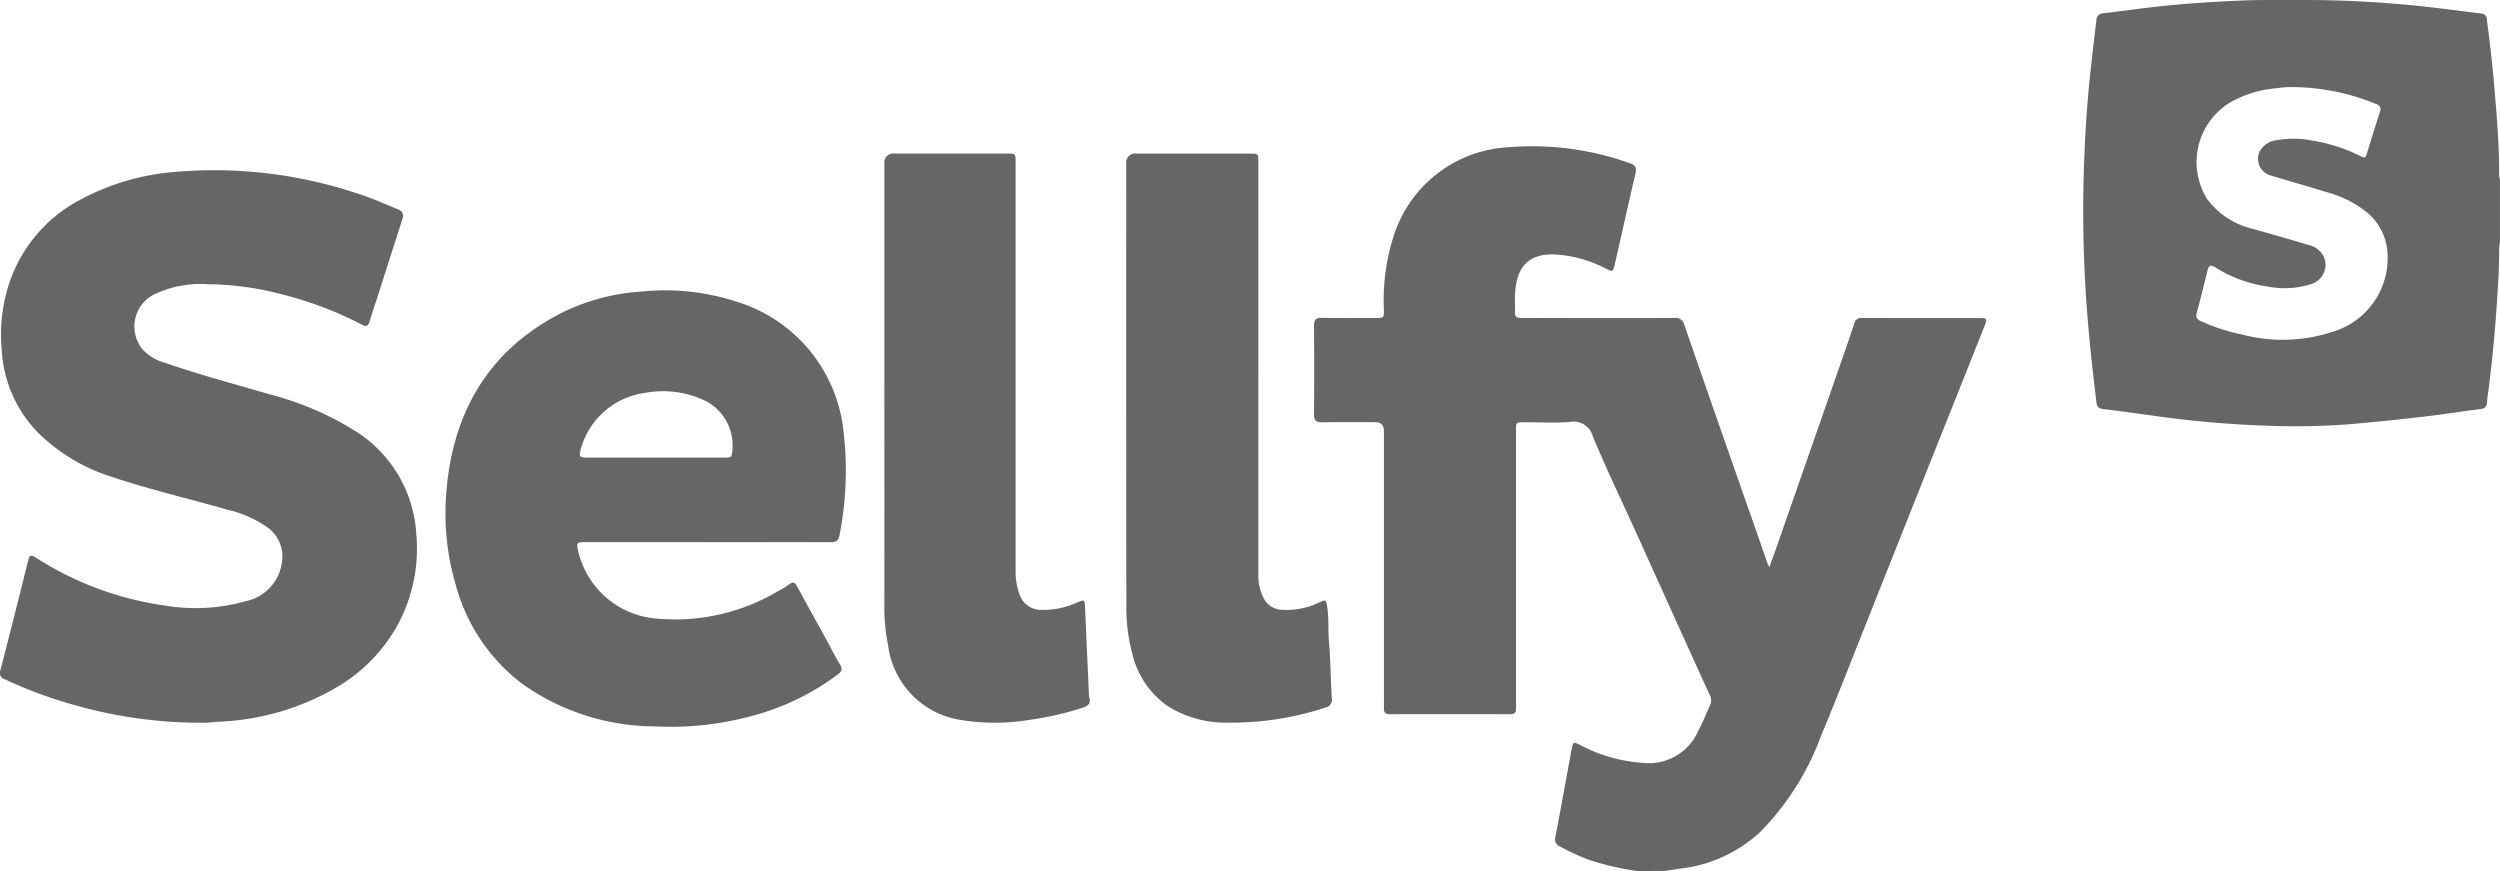
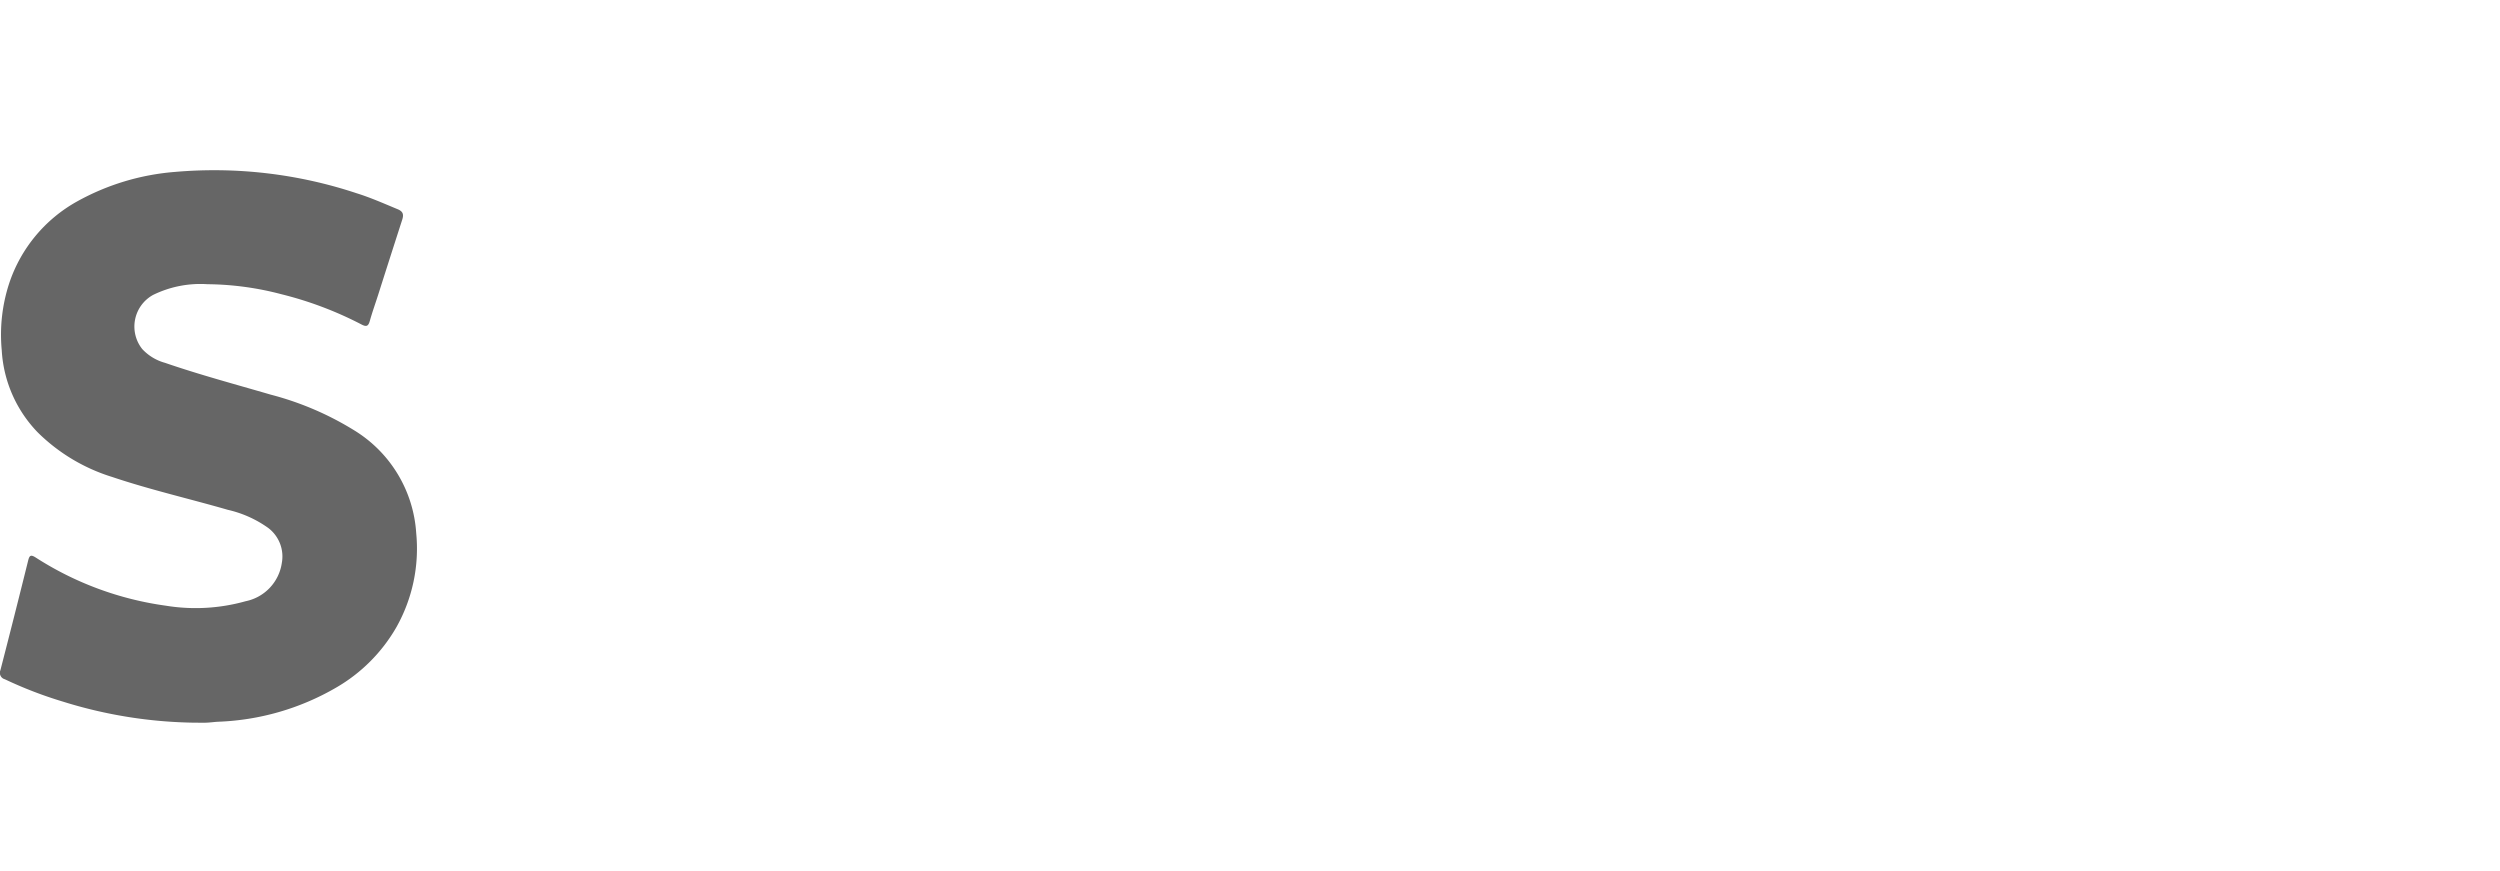
<svg xmlns="http://www.w3.org/2000/svg" width="155" height="54" viewBox="0 0 155 54">
  <g id="Group_14" data-name="Group 14" transform="translate(0 -0.5)">
-     <path id="Path_83" data-name="Path 83" d="M101.479,54.5a17.38,17.38,0,0,1-2.977-.694,14.377,14.377,0,0,1-1.787-.827.471.471,0,0,1-.281-.583c.348-1.817.674-3.638,1.01-5.457.082-.442.111-.453.508-.259a9.56,9.56,0,0,0,3.827,1.11,3.343,3.343,0,0,0,3.508-1.969c.278-.5.476-1.043.723-1.56a.738.738,0,0,0-.014-.685q-2.264-4.973-4.509-9.954c-.915-2.019-1.878-4.017-2.732-6.06a1.224,1.224,0,0,0-1.425-.9c-.941.071-1.891.016-2.837.018-.5,0-.5,0-.5.52V44.062c0,.128-.006.256,0,.383.009.247-.111.336-.347.335q-3.747-.006-7.493,0c-.268,0-.358-.122-.35-.373.008-.23,0-.46,0-.69V27.235q0-.558-.536-.56c-1.1,0-2.195-.012-3.292.006-.37.006-.511-.1-.507-.5q.026-2.74,0-5.482c0-.362.106-.5.473-.491,1.109.018,2.22.007,3.33.006.528,0,.534,0,.529-.528a13.049,13.049,0,0,1,.6-4.529,7.9,7.9,0,0,1,7.162-5.531,18,18,0,0,1,7.478.989c.35.113.444.28.36.64-.438,1.876-.854,3.756-1.282,5.634-.107.468-.129.475-.542.272a7.766,7.766,0,0,0-3.149-.884c-1.569-.058-2.375.645-2.493,2.393-.026.382.009.767-.008,1.149-.014.3.108.4.4.4,1.148-.011,2.3,0,3.444,0,2.018,0,4.037.006,6.056-.006a.538.538,0,0,1,.6.425q2.052,5.926,4.131,11.843.512,1.461,1.019,2.924c.025.069.061.133.122.266.177-.493.333-.92.483-1.348q1.979-5.669,3.956-11.339c.281-.806.561-1.613.827-2.425a.428.428,0,0,1,.467-.343c2.46.006,4.92,0,7.38.005.376,0,.4.054.248.446q-1.531,3.854-3.072,7.706-2.028,5.1-4.056,10.2c-1.01,2.534-1.992,5.078-3.044,7.594a16.722,16.722,0,0,1-3.728,5.891,8.737,8.737,0,0,1-5.01,2.3c-.311.042-.621.095-.931.142Z" fill="#666" />
-     <path id="Path_84" data-name="Path 84" d="M155,15.55a1.344,1.344,0,0,0-.052.26c.012,1.2-.068,2.4-.149,3.594q-.172,2.6-.5,5.177c-.037.291-.086.581-.107.873a.389.389,0,0,1-.4.406c-1.249.161-2.495.357-3.746.5q-2.252.26-4.51.453a45.617,45.617,0,0,1-4.763.089,65,65,0,0,1-7.485-.66c-.961-.131-1.922-.265-2.885-.381-.266-.032-.388-.122-.424-.415-.2-1.633-.38-3.266-.521-4.906a81.672,81.672,0,0,1-.271-9.067c.056-2.154.183-4.306.414-6.451q.176-1.635.376-3.268a.418.418,0,0,1,.422-.43c1.151-.137,2.3-.3,3.449-.426C135.6.709,137.359.6,139.12.528,140.342.48,141.567.509,142.79.5a68.687,68.687,0,0,1,8.556.527c.826.1,1.65.212,2.476.309a.354.354,0,0,1,.362.354c.167,1.341.337,2.682.45,4.03.158,1.894.327,3.788.313,5.692a1.061,1.061,0,0,0,.05.223V15.55ZM142.193,5.9a5.635,5.635,0,0,0-1.055.072,6.955,6.955,0,0,0-2.932.917,4.328,4.328,0,0,0-1.362,5.952,4.916,4.916,0,0,0,2.873,1.857c1.139.329,2.28.646,3.413.994a1.347,1.347,0,0,1,.969.785,1.247,1.247,0,0,1-.864,1.653,5.4,5.4,0,0,1-2.616.14,8.356,8.356,0,0,1-3.284-1.2c-.309-.186-.4-.087-.475.215q-.318,1.32-.665,2.633a.363.363,0,0,0,.24.48,11.527,11.527,0,0,0,2.584.844,9.874,9.874,0,0,0,5.62-.176,4.768,4.768,0,0,0,3.388-4.834,3.546,3.546,0,0,0-1.265-2.557,6.787,6.787,0,0,0-2.485-1.255c-1.144-.354-2.3-.678-3.441-1.026a1.078,1.078,0,0,1-.759-1.462,1.367,1.367,0,0,1,1.12-.744,5.731,5.731,0,0,1,2.14.025,10.308,10.308,0,0,1,3.049.984c.165.082.273.11.34-.109q.408-1.335.83-2.665a.323.323,0,0,0-.216-.465A13.841,13.841,0,0,0,142.193,5.9Z" fill="#666" />
    <path id="Path_85" data-name="Path 85" d="M12.086,45.307A28.536,28.536,0,0,1,3.9,44,25.482,25.482,0,0,1,.3,42.614a.412.412,0,0,1-.275-.56q.876-3.39,1.718-6.788c.08-.324.158-.4.47-.2a19.918,19.918,0,0,0,8.071,2.987,11.468,11.468,0,0,0,4.948-.278,2.837,2.837,0,0,0,2.24-2.367,2.217,2.217,0,0,0-.836-2.171,6.959,6.959,0,0,0-2.506-1.127c-2.388-.69-4.813-1.244-7.172-2.037a11.321,11.321,0,0,1-4.613-2.759,7.961,7.961,0,0,1-2.237-5.1,10.241,10.241,0,0,1,.464-4.153,9.082,9.082,0,0,1,4.209-5.072,14.9,14.9,0,0,1,6.078-1.831,28.011,28.011,0,0,1,11.259,1.326c.868.27,1.7.641,2.54.989.336.139.383.329.279.65-.5,1.552-1,3.109-1.493,4.663-.171.534-.362,1.063-.512,1.6-.092.329-.2.4-.522.23a22.423,22.423,0,0,0-4.986-1.88,18.491,18.491,0,0,0-4.56-.615,6.668,6.668,0,0,0-3.378.667,2.24,2.24,0,0,0-.671,3.348,3,3,0,0,0,1.411.858c2.161.744,4.369,1.334,6.56,1.974a18.868,18.868,0,0,1,5.172,2.211,8.075,8.075,0,0,1,3.848,6.385,9.932,9.932,0,0,1-1.228,5.82,10.169,10.169,0,0,1-3.751,3.755,15.682,15.682,0,0,1-7.31,2.109c-.239.013-.476.048-.715.058s-.479,0-.719,0Z" fill="#666" />
-     <path id="Path_86" data-name="Path 86" d="M43.87,34.112H36.263c-.493,0-.531.051-.42.529a5.417,5.417,0,0,0,4.754,4.2,12.488,12.488,0,0,0,7.6-1.665,6.132,6.132,0,0,0,.744-.455c.22-.161.339-.126.469.114.581,1.075,1.177,2.141,1.765,3.212.3.547.576,1.109.9,1.64.176.288.114.445-.131.631a15.476,15.476,0,0,1-5.218,2.542,19.325,19.325,0,0,1-6.177.676,14.271,14.271,0,0,1-8.255-2.7,11.433,11.433,0,0,1-4.022-6.017,15.773,15.773,0,0,1-.6-5.8c.4-5.019,2.664-8.846,7.188-11.142a13,13,0,0,1,4.908-1.3,14.3,14.3,0,0,1,5.971.65A9.423,9.423,0,0,1,52.293,27.2a20.589,20.589,0,0,1-.25,6.512c-.056.346-.264.407-.567.405-2.536-.007-5.071,0-7.607,0Zm-3.238-5.241h4.347c.17-.012.368.039.4-.233A3.11,3.11,0,0,0,43.8,25.385a6.028,6.028,0,0,0-3.711-.541A4.812,4.812,0,0,0,36,28.37c-.12.425-.069.5.363.5q2.136,0,4.272,0Z" fill="#666" />
-     <path id="Path_87" data-name="Path 87" d="M78.019,23.477q0,6.325,0,12.651a3.008,3.008,0,0,0,.337,1.475,1.3,1.3,0,0,0,1.1.7,4.561,4.561,0,0,0,2.281-.428c.481-.217.473-.214.553.282.107.671.046,1.349.1,2.025.1,1.207.114,2.421.182,3.631a.48.48,0,0,1-.388.555,18.786,18.786,0,0,1-6.1.936,6.725,6.725,0,0,1-3.7-1.036A5.473,5.473,0,0,1,70.2,41.016a11.013,11.013,0,0,1-.366-2.955q-.018-13.7-.007-27.41a.554.554,0,0,1,.624-.629h7.04c.522,0,.526,0,.526.536V23.476Z" fill="#666" />
-     <path id="Path_88" data-name="Path 88" d="M54.832,24.634V10.644a.554.554,0,0,1,.63-.623h6.963c.541,0,.543,0,.543.559V35.837a4.128,4.128,0,0,0,.238,1.5,1.4,1.4,0,0,0,1.392.976,5.155,5.155,0,0,0,2.236-.48c.389-.165.418-.14.437.286q.119,2.714.242,5.428a.785.785,0,0,0,.023.19c.109.366-.056.527-.392.634a18.808,18.808,0,0,1-3.276.755,13.158,13.158,0,0,1-4.436-.011,5.355,5.355,0,0,1-4.369-4.6,11.694,11.694,0,0,1-.234-2.434q.007-6.726,0-13.452Z" fill="#666" />
  </g>
</svg>